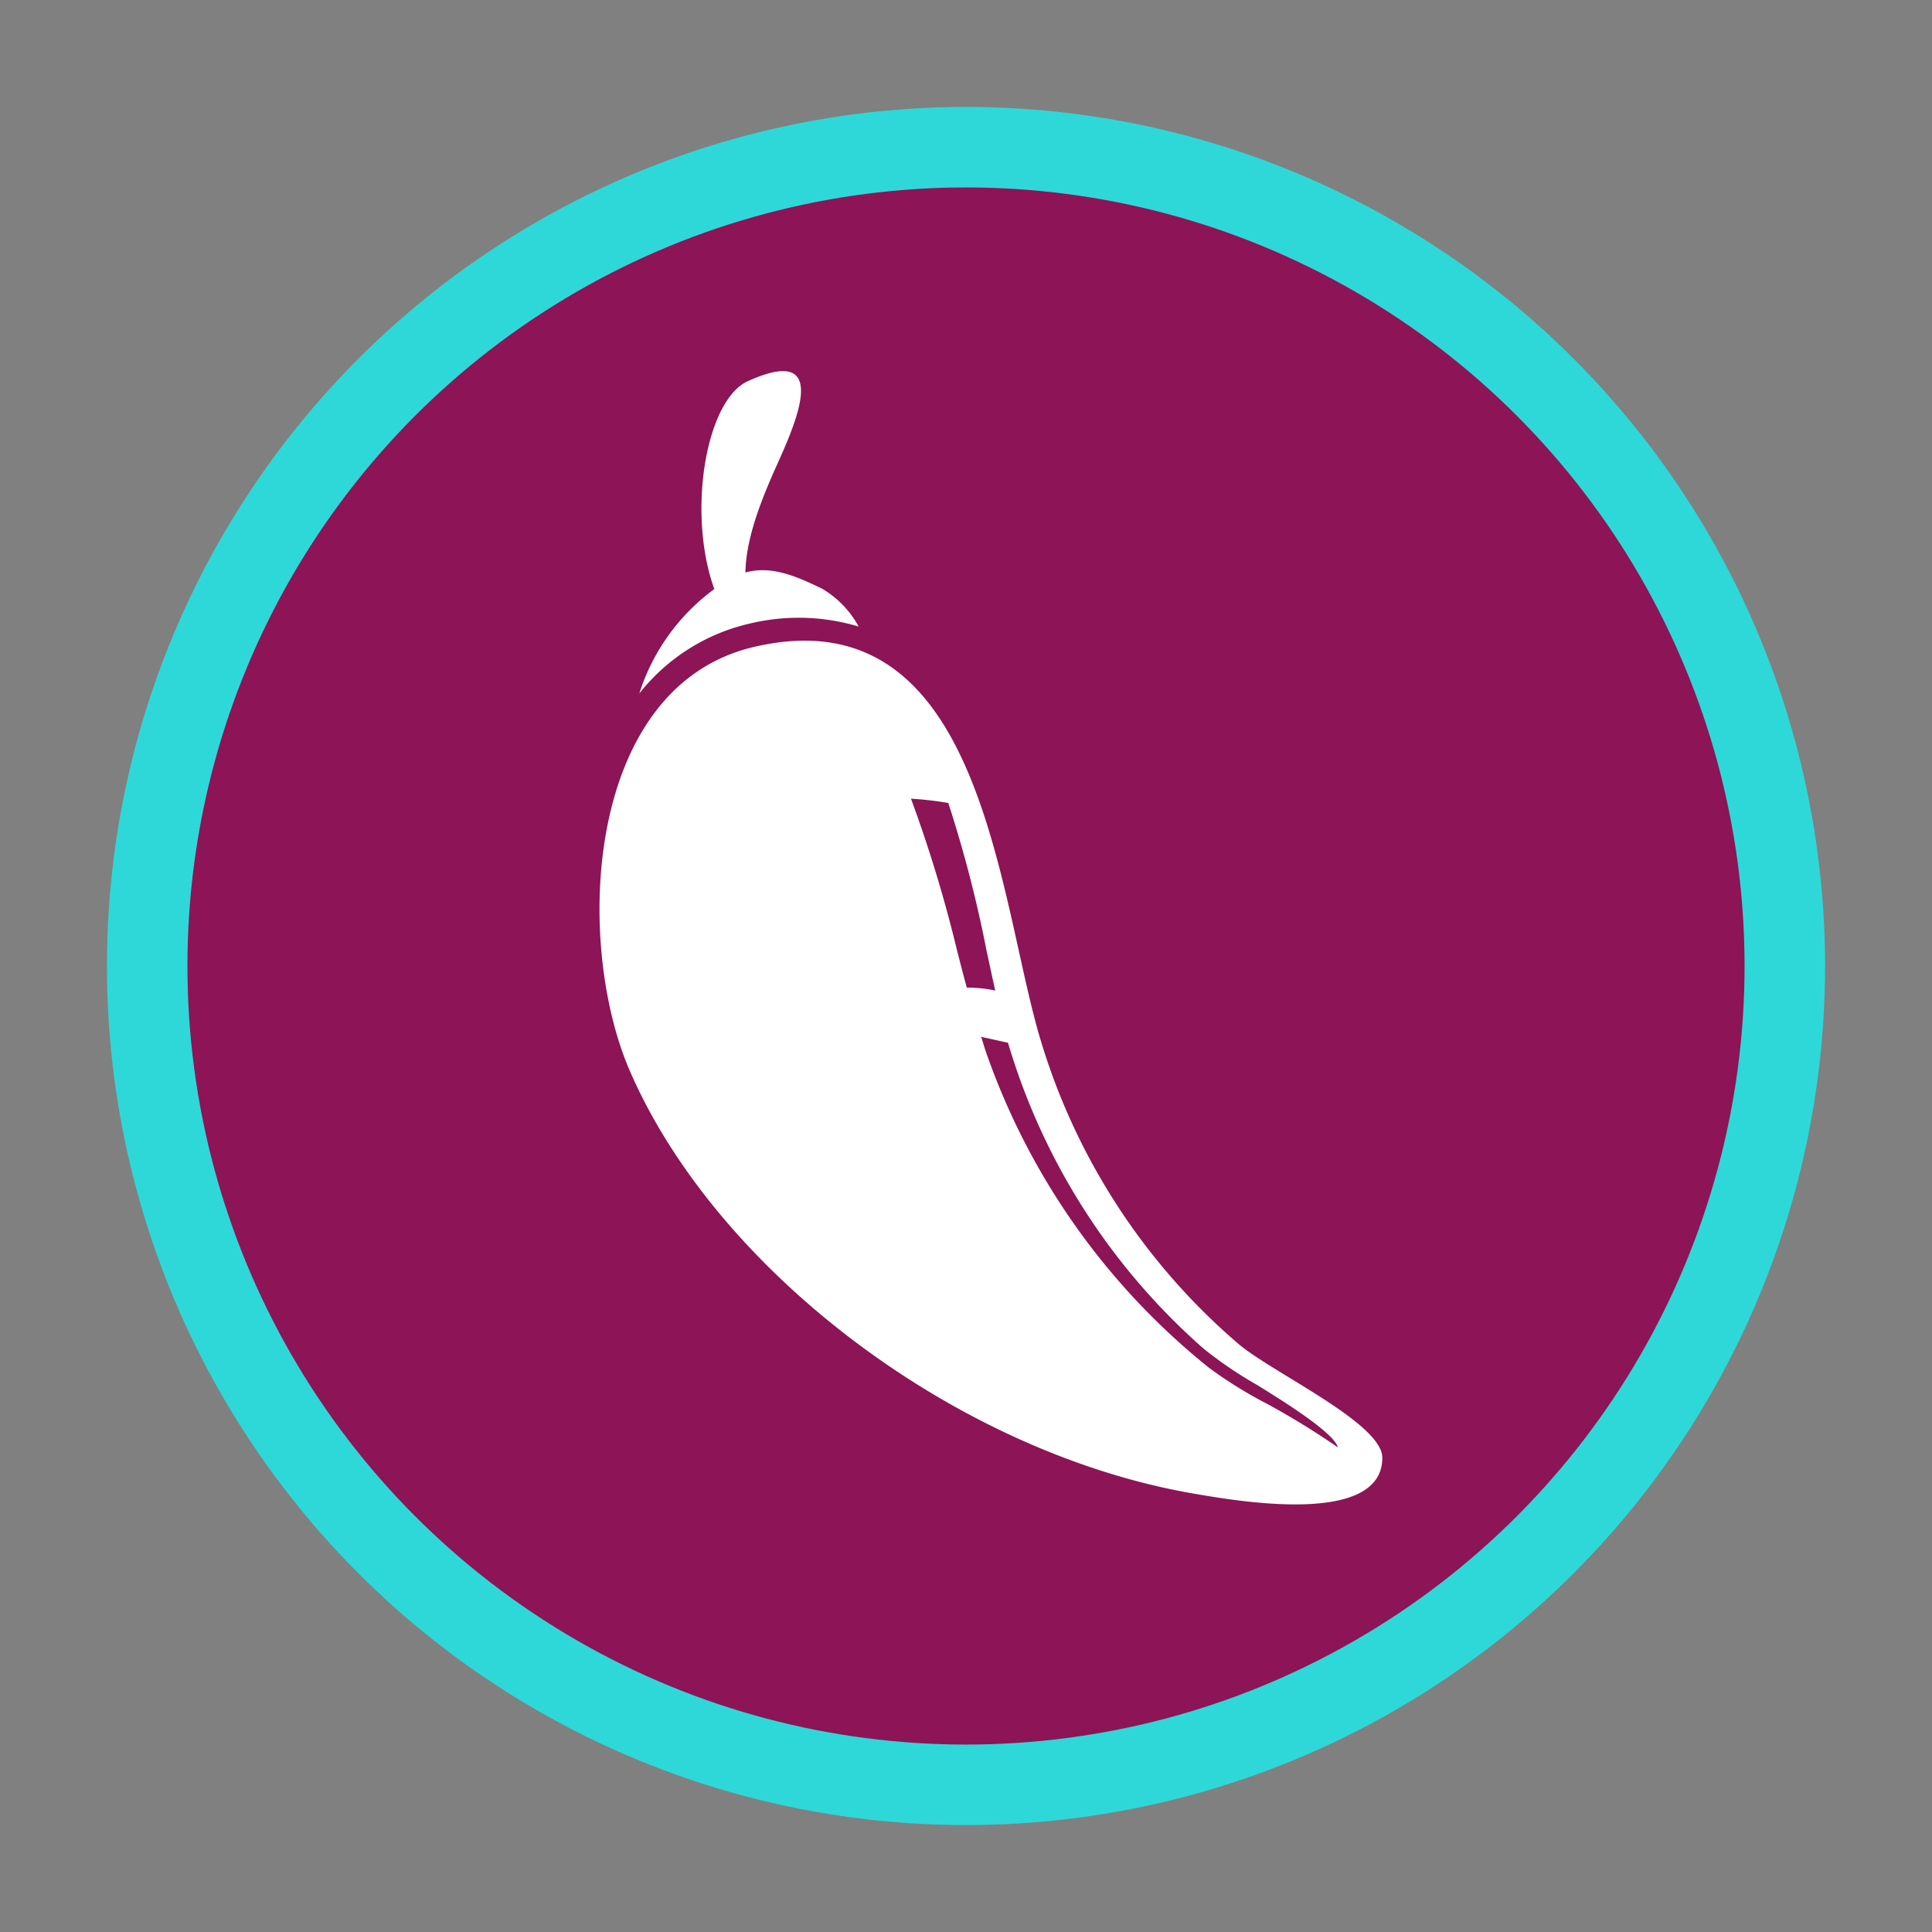
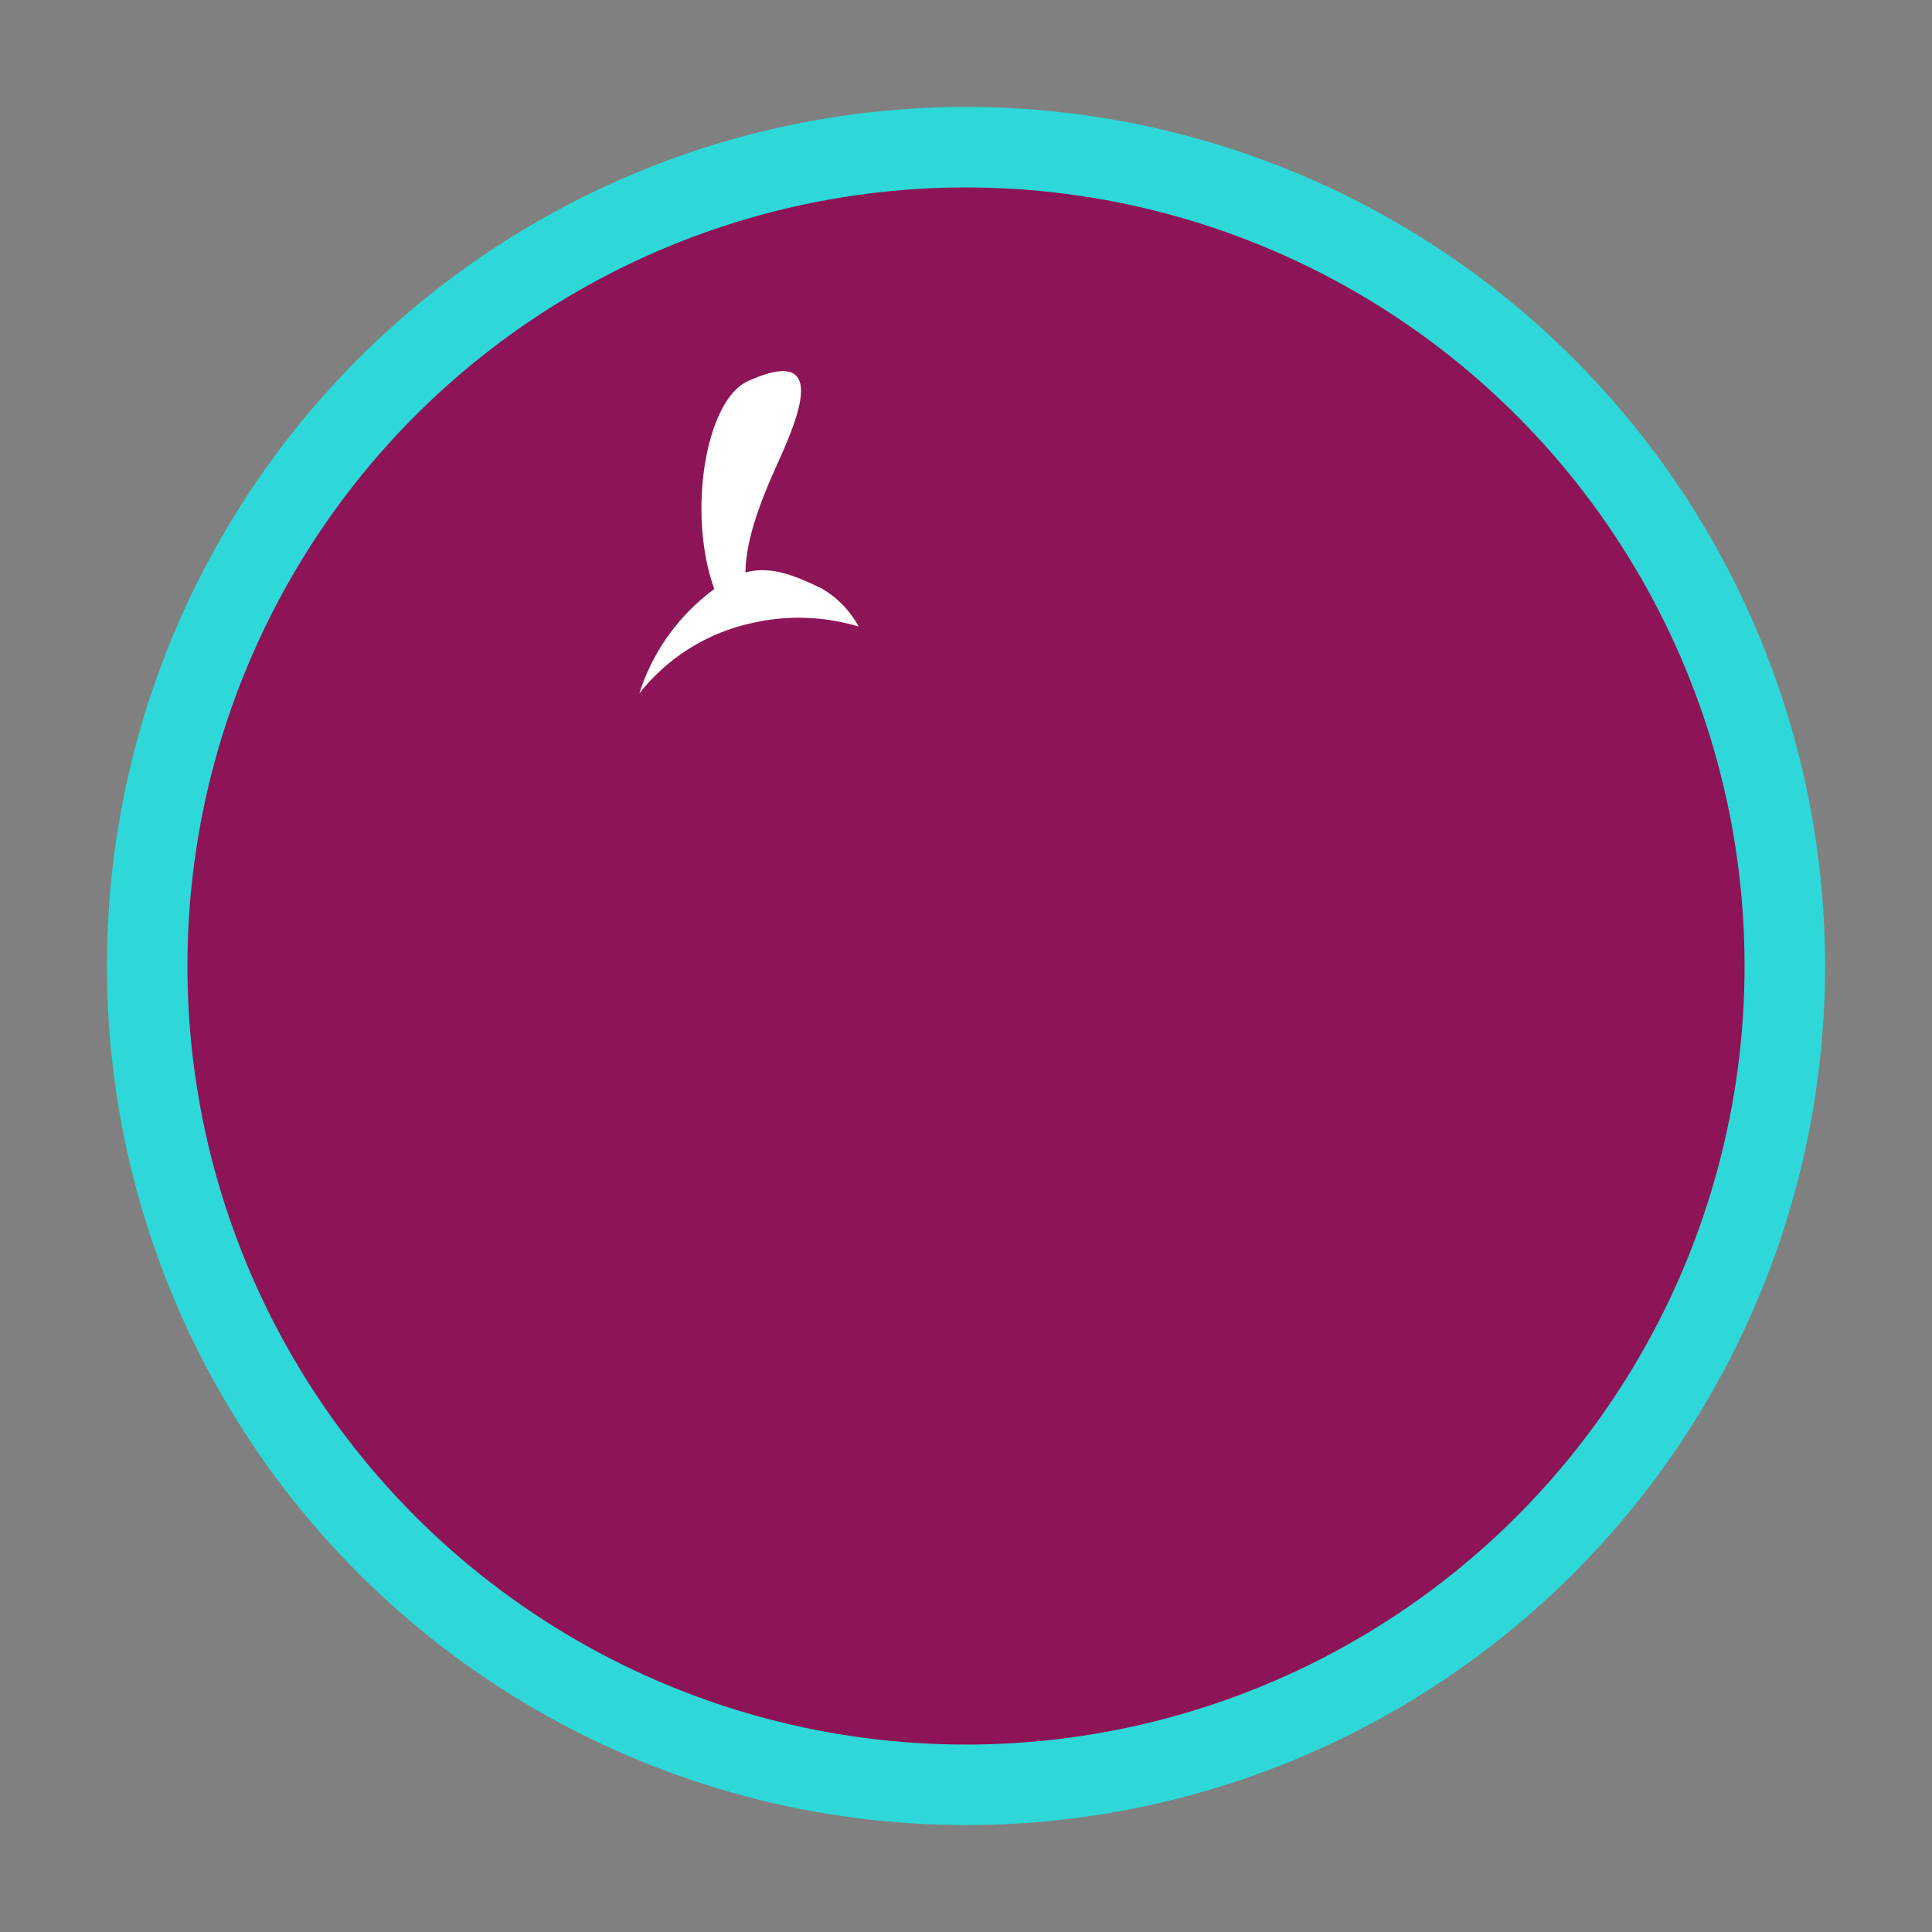
<svg xmlns="http://www.w3.org/2000/svg" id="Calque_1" data-name="Calque 1" viewBox="0 0 144 144">
  <rect x="0" y="0" width="144" height="144" fill="#808080" stroke="none" />
  <defs>
    <style>.cls-1{fill:#8d1456;stroke:#2ed8d8;stroke-miterlimit:10;stroke-width:6px;}.cls-2{fill:#fff;}</style>
  </defs>
  <title>icons-3</title>
  <circle class="cls-1" cx="72" cy="72" r="61.03" />
  <path class="cls-2" d="M55.74,44.56c-.64-2.82.51-6.07,1.74-8.94s5.14-10.33-1.74-7.21C52.24,30,50.9,40.25,54.08,45.73a3.88,3.88,0,0,1,1.66-1.17" />
  <path class="cls-2" d="M64,46.7a7.33,7.33,0,0,0-2.74-2.83c-2.42-1.17-4.48-2-6.85-.74a15.44,15.44,0,0,0-6.76,8.56A14.64,14.64,0,0,1,56,46.45,15.55,15.55,0,0,1,64,46.7" />
-   <path class="cls-2" d="M92.23,100.1A47.93,47.93,0,0,1,77.61,77.68c-3.24-10.56-4.26-33.32-21.25-29.5C43.62,51,42.74,70.11,46.94,79.81c6.46,14.9,24.32,28.45,42,31.51,3,.51,14.09,2.52,14.09-2.67,0-2.6-8.4-6.43-10.8-8.55M71.35,70.91A101.8,101.8,0,0,0,67.9,59.53a25.14,25.14,0,0,1,2.78.32A93.47,93.47,0,0,1,73.54,70.9c.22,1,.43,2,.64,2.93a10,10,0,0,0-2.12-.22c-.24-.87-.47-1.77-.71-2.7m23.18,33.77a32.17,32.17,0,0,1-4.4-2.72A52.07,52.07,0,0,1,73.41,78.18c-.09-.28-.18-.6-.28-.9l2,.44v0a48.74,48.74,0,0,0,14.59,22.81,30.26,30.26,0,0,0,4,2.71c1.87,1.16,5.71,3.54,6,4.64a58.66,58.66,0,0,0-5.23-3.22" />
</svg>